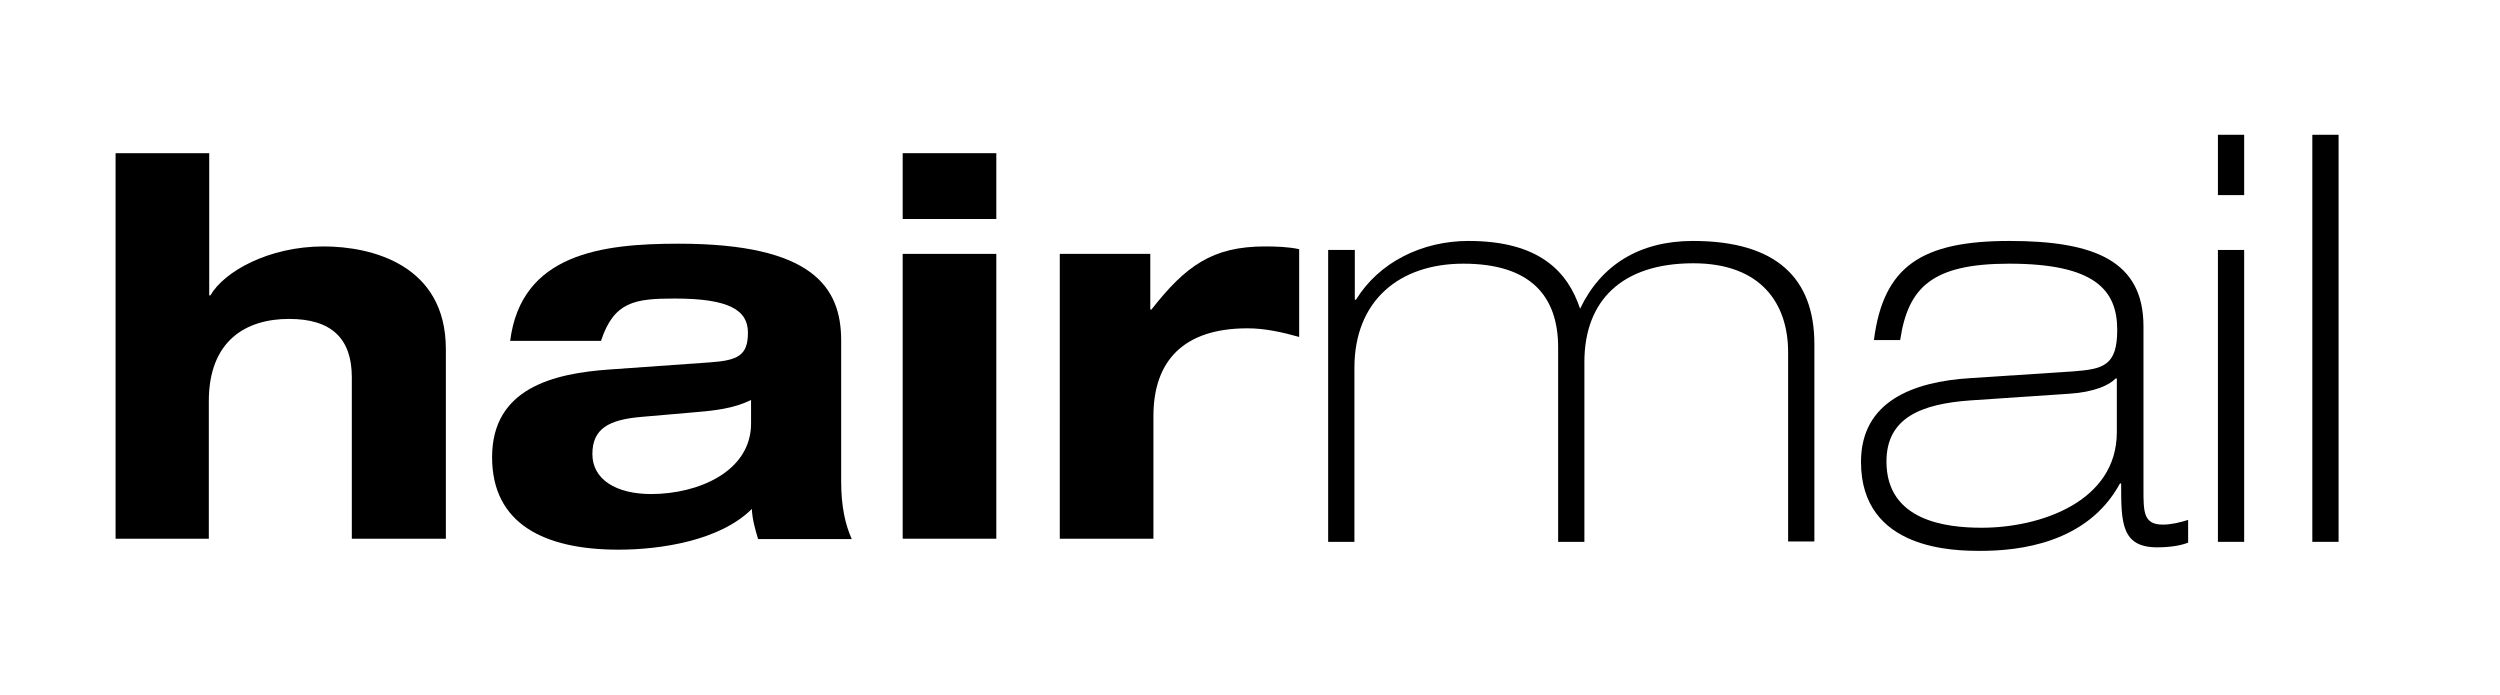
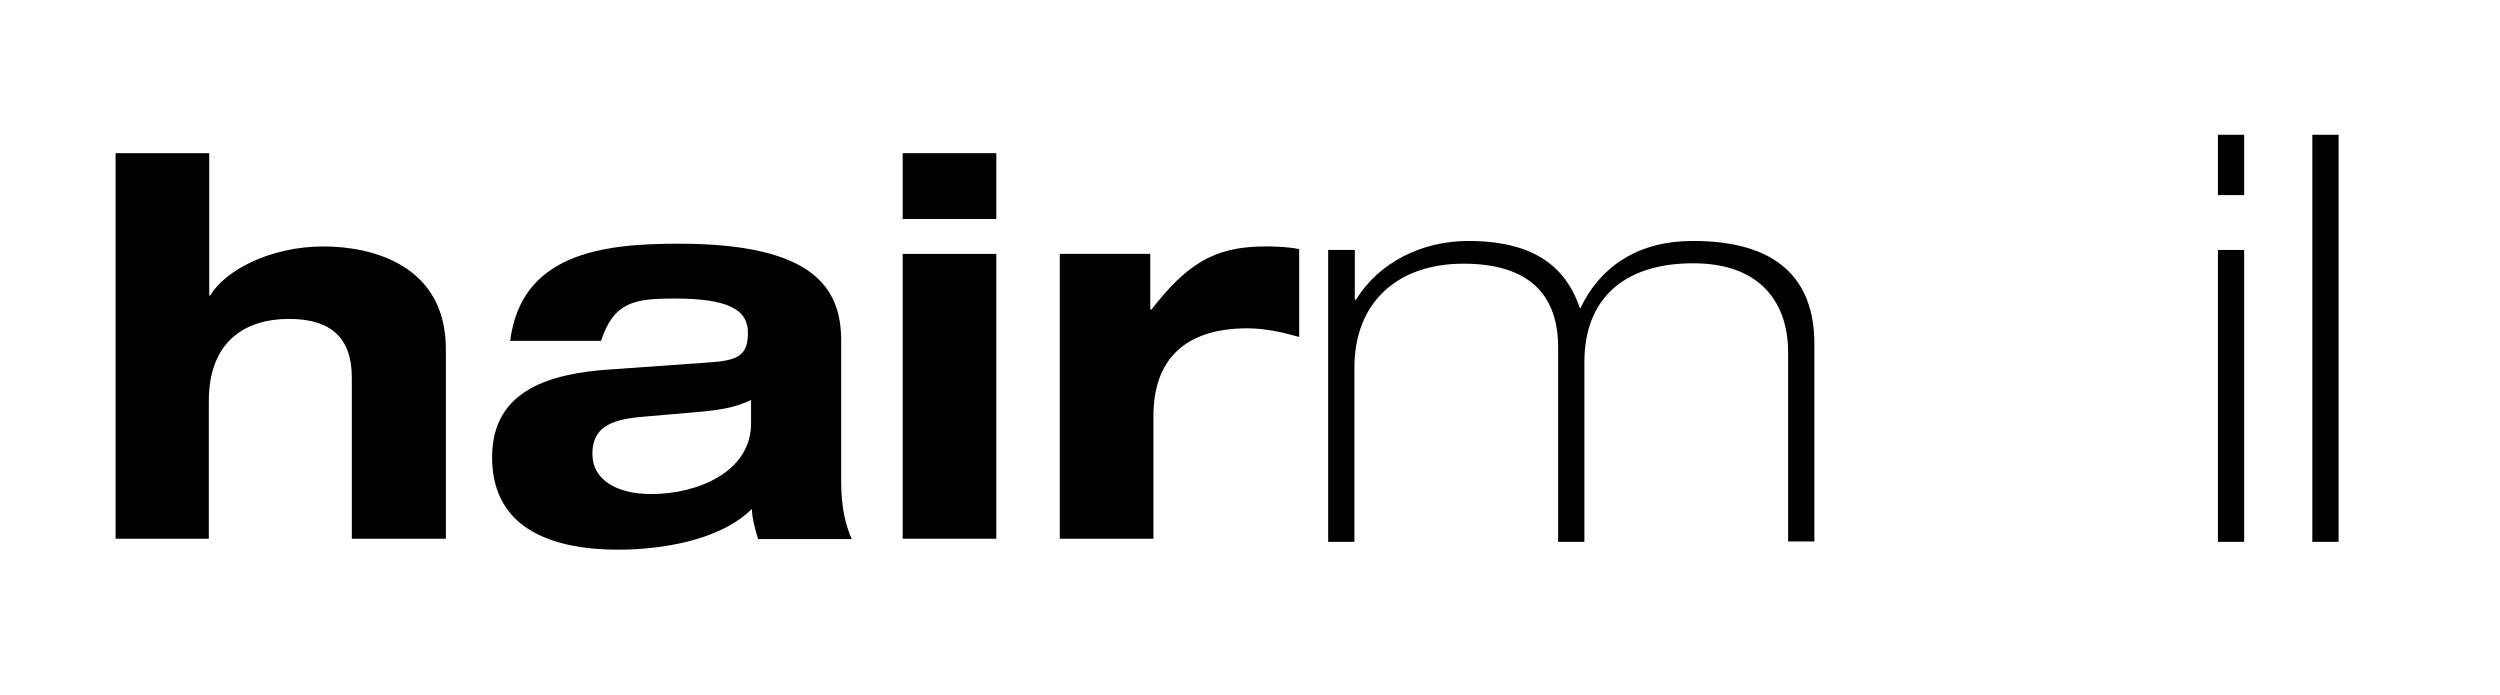
<svg xmlns="http://www.w3.org/2000/svg" version="1.1" id="Layer_1" x="0px" y="0px" viewBox="0 0 638.1 177.3" style="enable-background:new 0 0 938.1 177.3;" xml:space="preserve">
  <style type="text/css">
	.st0{fill:#000000;}
</style>
  <g>
    <g>
      <path class="st0" d="M29.5,39.1h23.9v36.3h0.3c3.5-6.1,14.9-12.5,28.9-12.5c12.3,0,31.2,4.7,31.2,26.2v48.4H89.8V96.3    c0-10-5.3-14.9-16-14.9c-11.1,0-20.5,5.6-20.5,21v35.1H29.5V39.1z" />
      <path class="st0" d="M130.2,87.1c2.8-22.4,23.5-24.9,43-24.9c34.2,0,41.5,11.1,41.5,24.7v36.1c0,6.4,1.1,11,2.7,14.6h-23.9    c-0.8-2.6-1.5-5.2-1.6-7.7c-8.1,8.1-23.3,10.4-34,10.4c-19,0-32.3-6.6-32.3-23.6c0-17.6,15.6-21.4,30.1-22.4l25.4-1.8    c7.3-0.5,9.8-1.8,9.8-7.6s-4.9-8.7-18.7-8.7c-10.2,0-15.5,0.8-18.8,10.8H130.2z M191.7,102.1c-4.5,2.2-9.4,2.7-14.1,3.1l-13.8,1.2    c-8.4,0.7-12.6,3-12.6,9.5c0,6.5,6.1,10.2,15,10.2c12.1,0,25.5-5.8,25.5-18V102.1z" />
    </g>
    <path class="st0" d="M230.4,39.1h23.9v16.8h-23.9V39.1z M230.4,64.8h23.9v72.7h-23.9V64.8z" />
    <g>
      <path class="st0" d="M270.6,64.8h23v14.2h0.3c8.7-11.1,15.5-16.1,29-16.1c2.7,0,6,0.1,8.7,0.7V86c-4.3-1.2-8.7-2.2-13.2-2.2    c-16.3,0-24,8.3-24,22.4v31.3h-23.9V64.8z" />
      <path class="st0" d="M339,138.3h6.7V93.9c0-17.2,11.5-26.6,27.8-26.6c17.2,0,24.2,8.3,24.2,21.4v49.6h6.7V92.4    c0-15.7,9.6-25.2,27.8-25.2c17.5,0,24.2,10.5,24.2,22.7v48.3h6.7V87.8c0-16.7-9.6-26.3-31-26.3c-13.5,0-23.4,6-28.8,17.3    c-3.1-9.3-10.2-17.3-28.5-17.3c-11.8,0-22.8,5.4-28.7,15h-0.3V63.8H339V138.3z" />
-       <path class="st0" d="M540.3,110.3c0,17.8-19.6,24.4-34.5,24.4c-9,0-24.3-1.7-24.3-16.9c0-11.2,8.9-14.7,21.4-15.6l25.2-1.7    c6.4-0.4,10.3-2.2,11.9-3.9h0.3V110.3z M558.5,138.5v-5.8c-2.2,0.7-4.4,1.2-6.5,1.2c-4.9,0-4.9-3.3-4.9-8.9V83.3    c0-16.7-12.5-21.8-34.2-21.8c-22.5,0-32.2,6.5-34.6,25.3h6.7c2-13.4,8.1-19.5,27.8-19.5c22,0,27.6,6.8,27.6,16.9    c0,9.2-3.6,10-11.3,10.6l-26,1.7c-15.1,0.9-28.1,6.1-28.1,21.4c0,22.7,24.2,22.7,30.6,22.7c9.7,0,27.2-1.9,35.5-17.2h0.3    c0,9.9,0,16.3,9.2,16.3C553.7,139.7,556.5,139.3,558.5,138.5" />
    </g>
    <rect x="566.1" y="63.8" class="st0" width="6.7" height="74.5" />
    <rect x="566.1" y="34.4" class="st0" width="6.7" height="15.4" />
    <rect x="590.2" y="34.4" class="st0" width="6.7" height="103.9" />
  </g>
</svg>